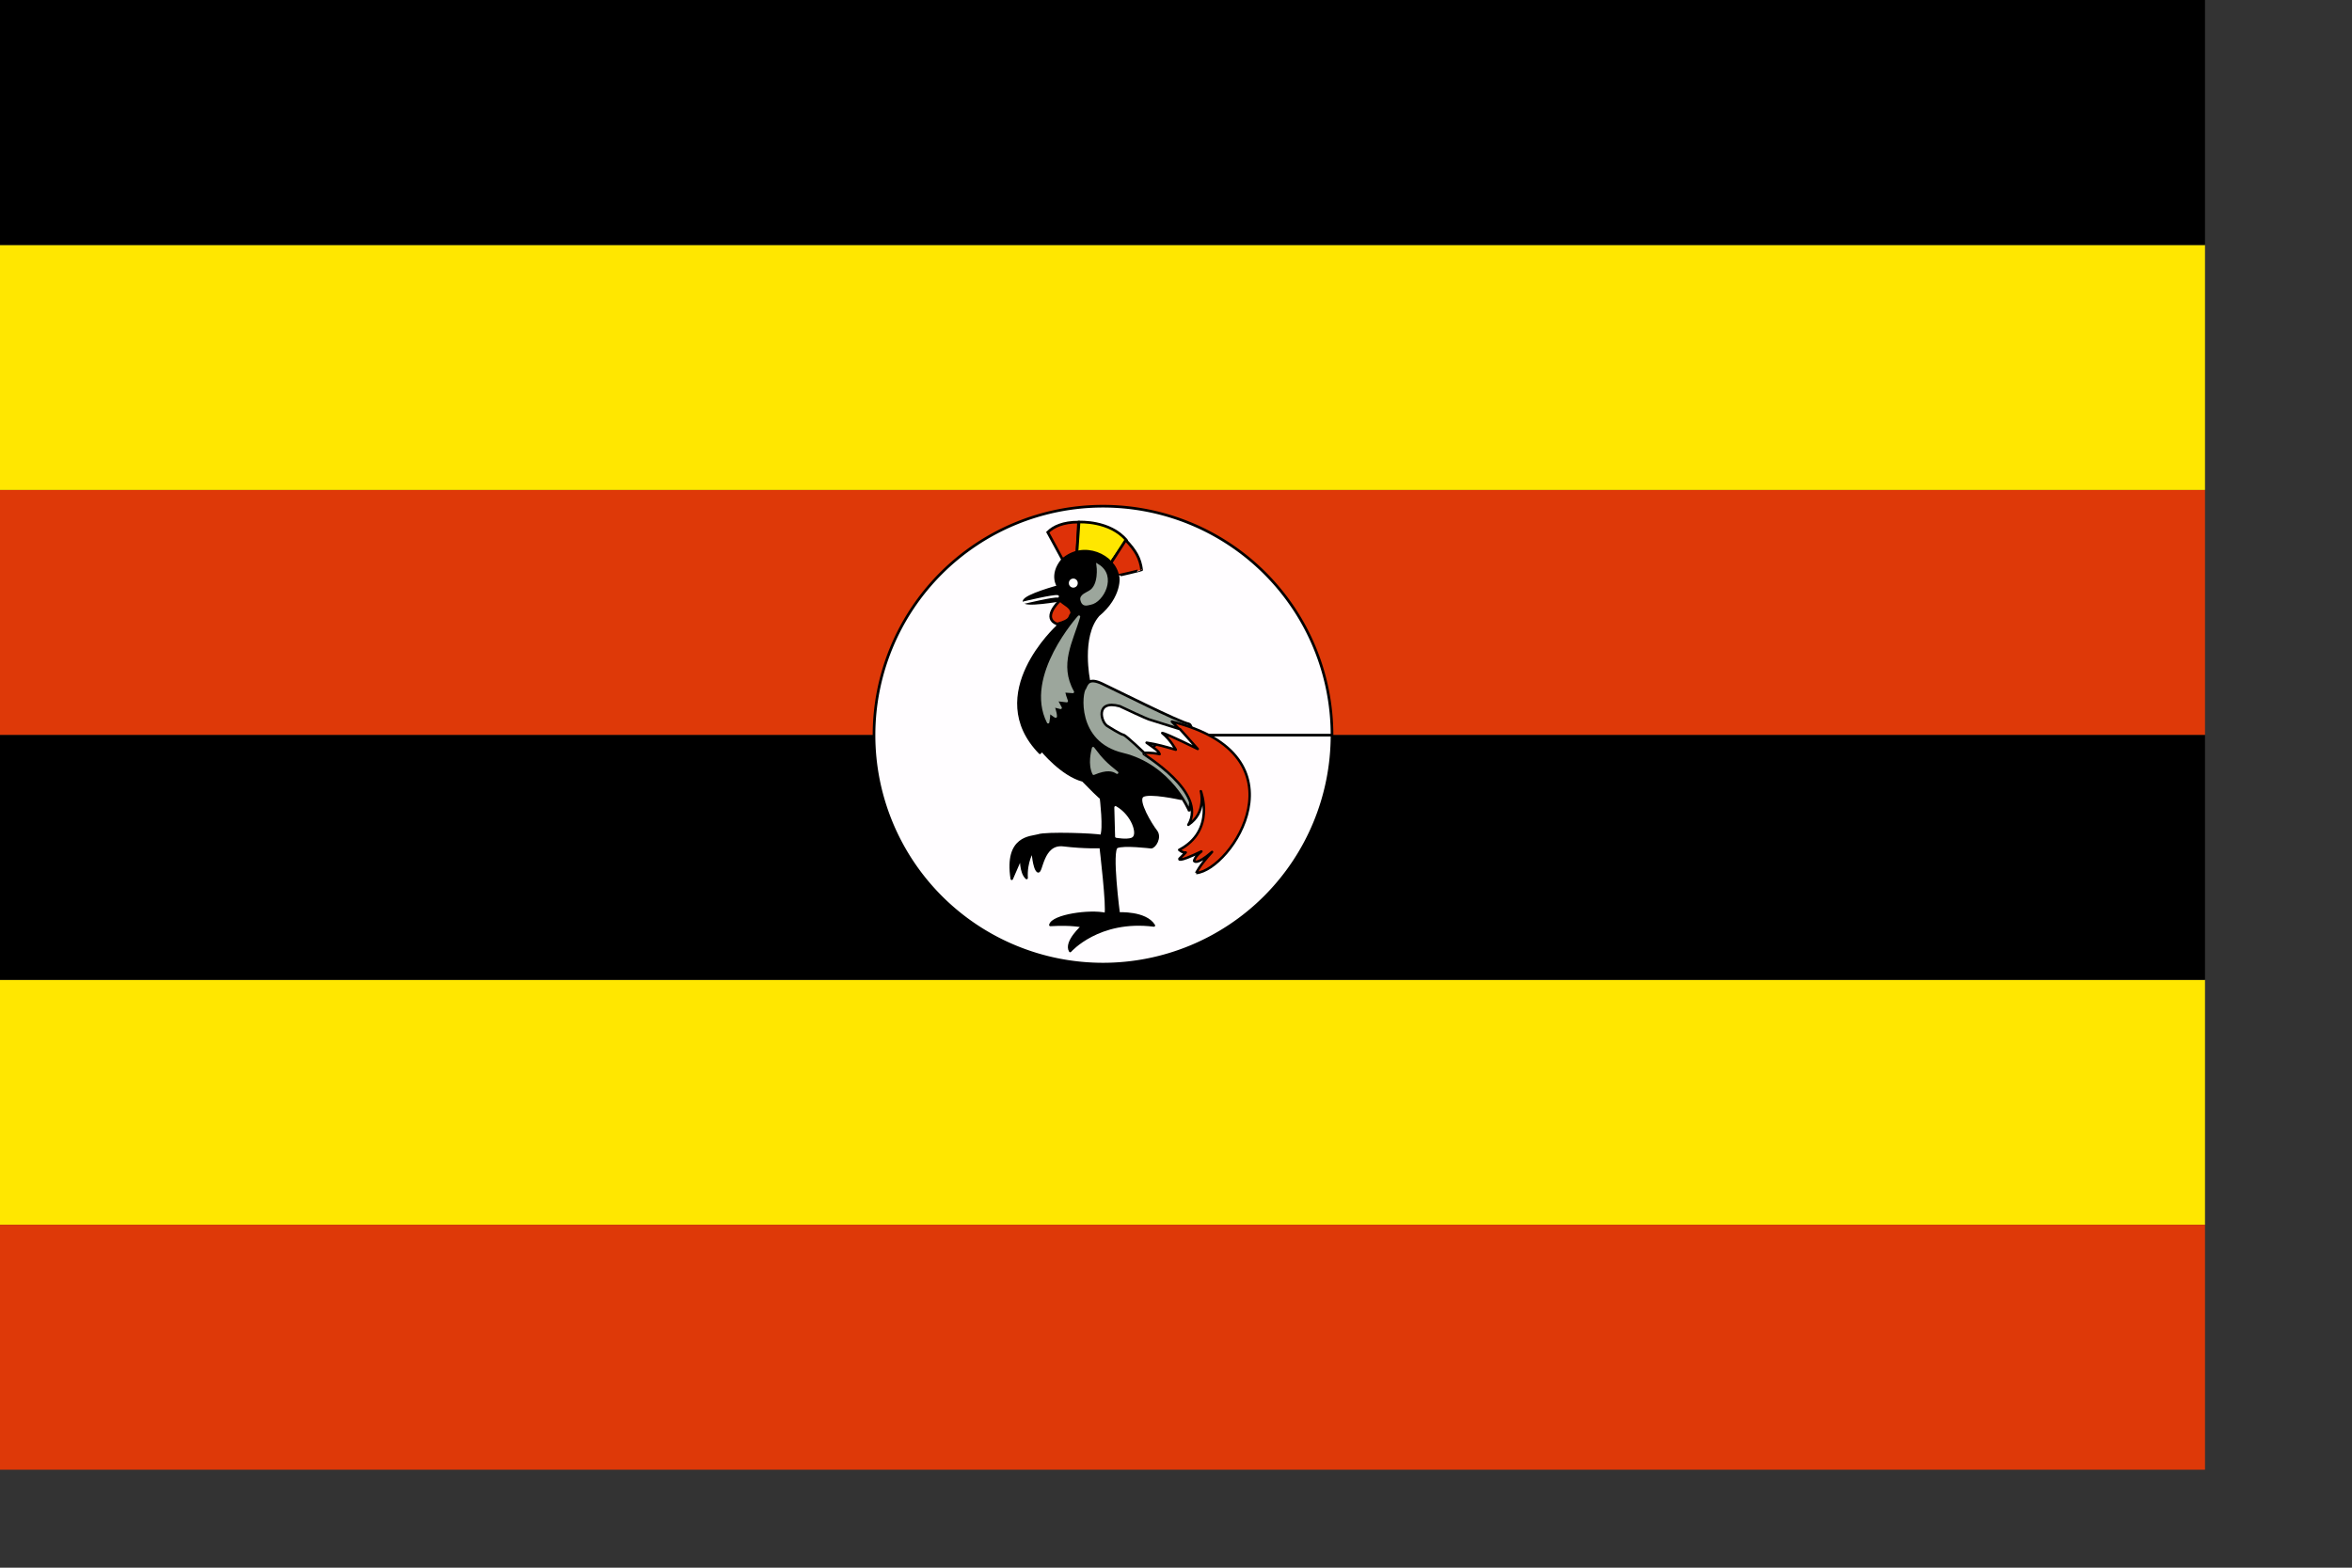
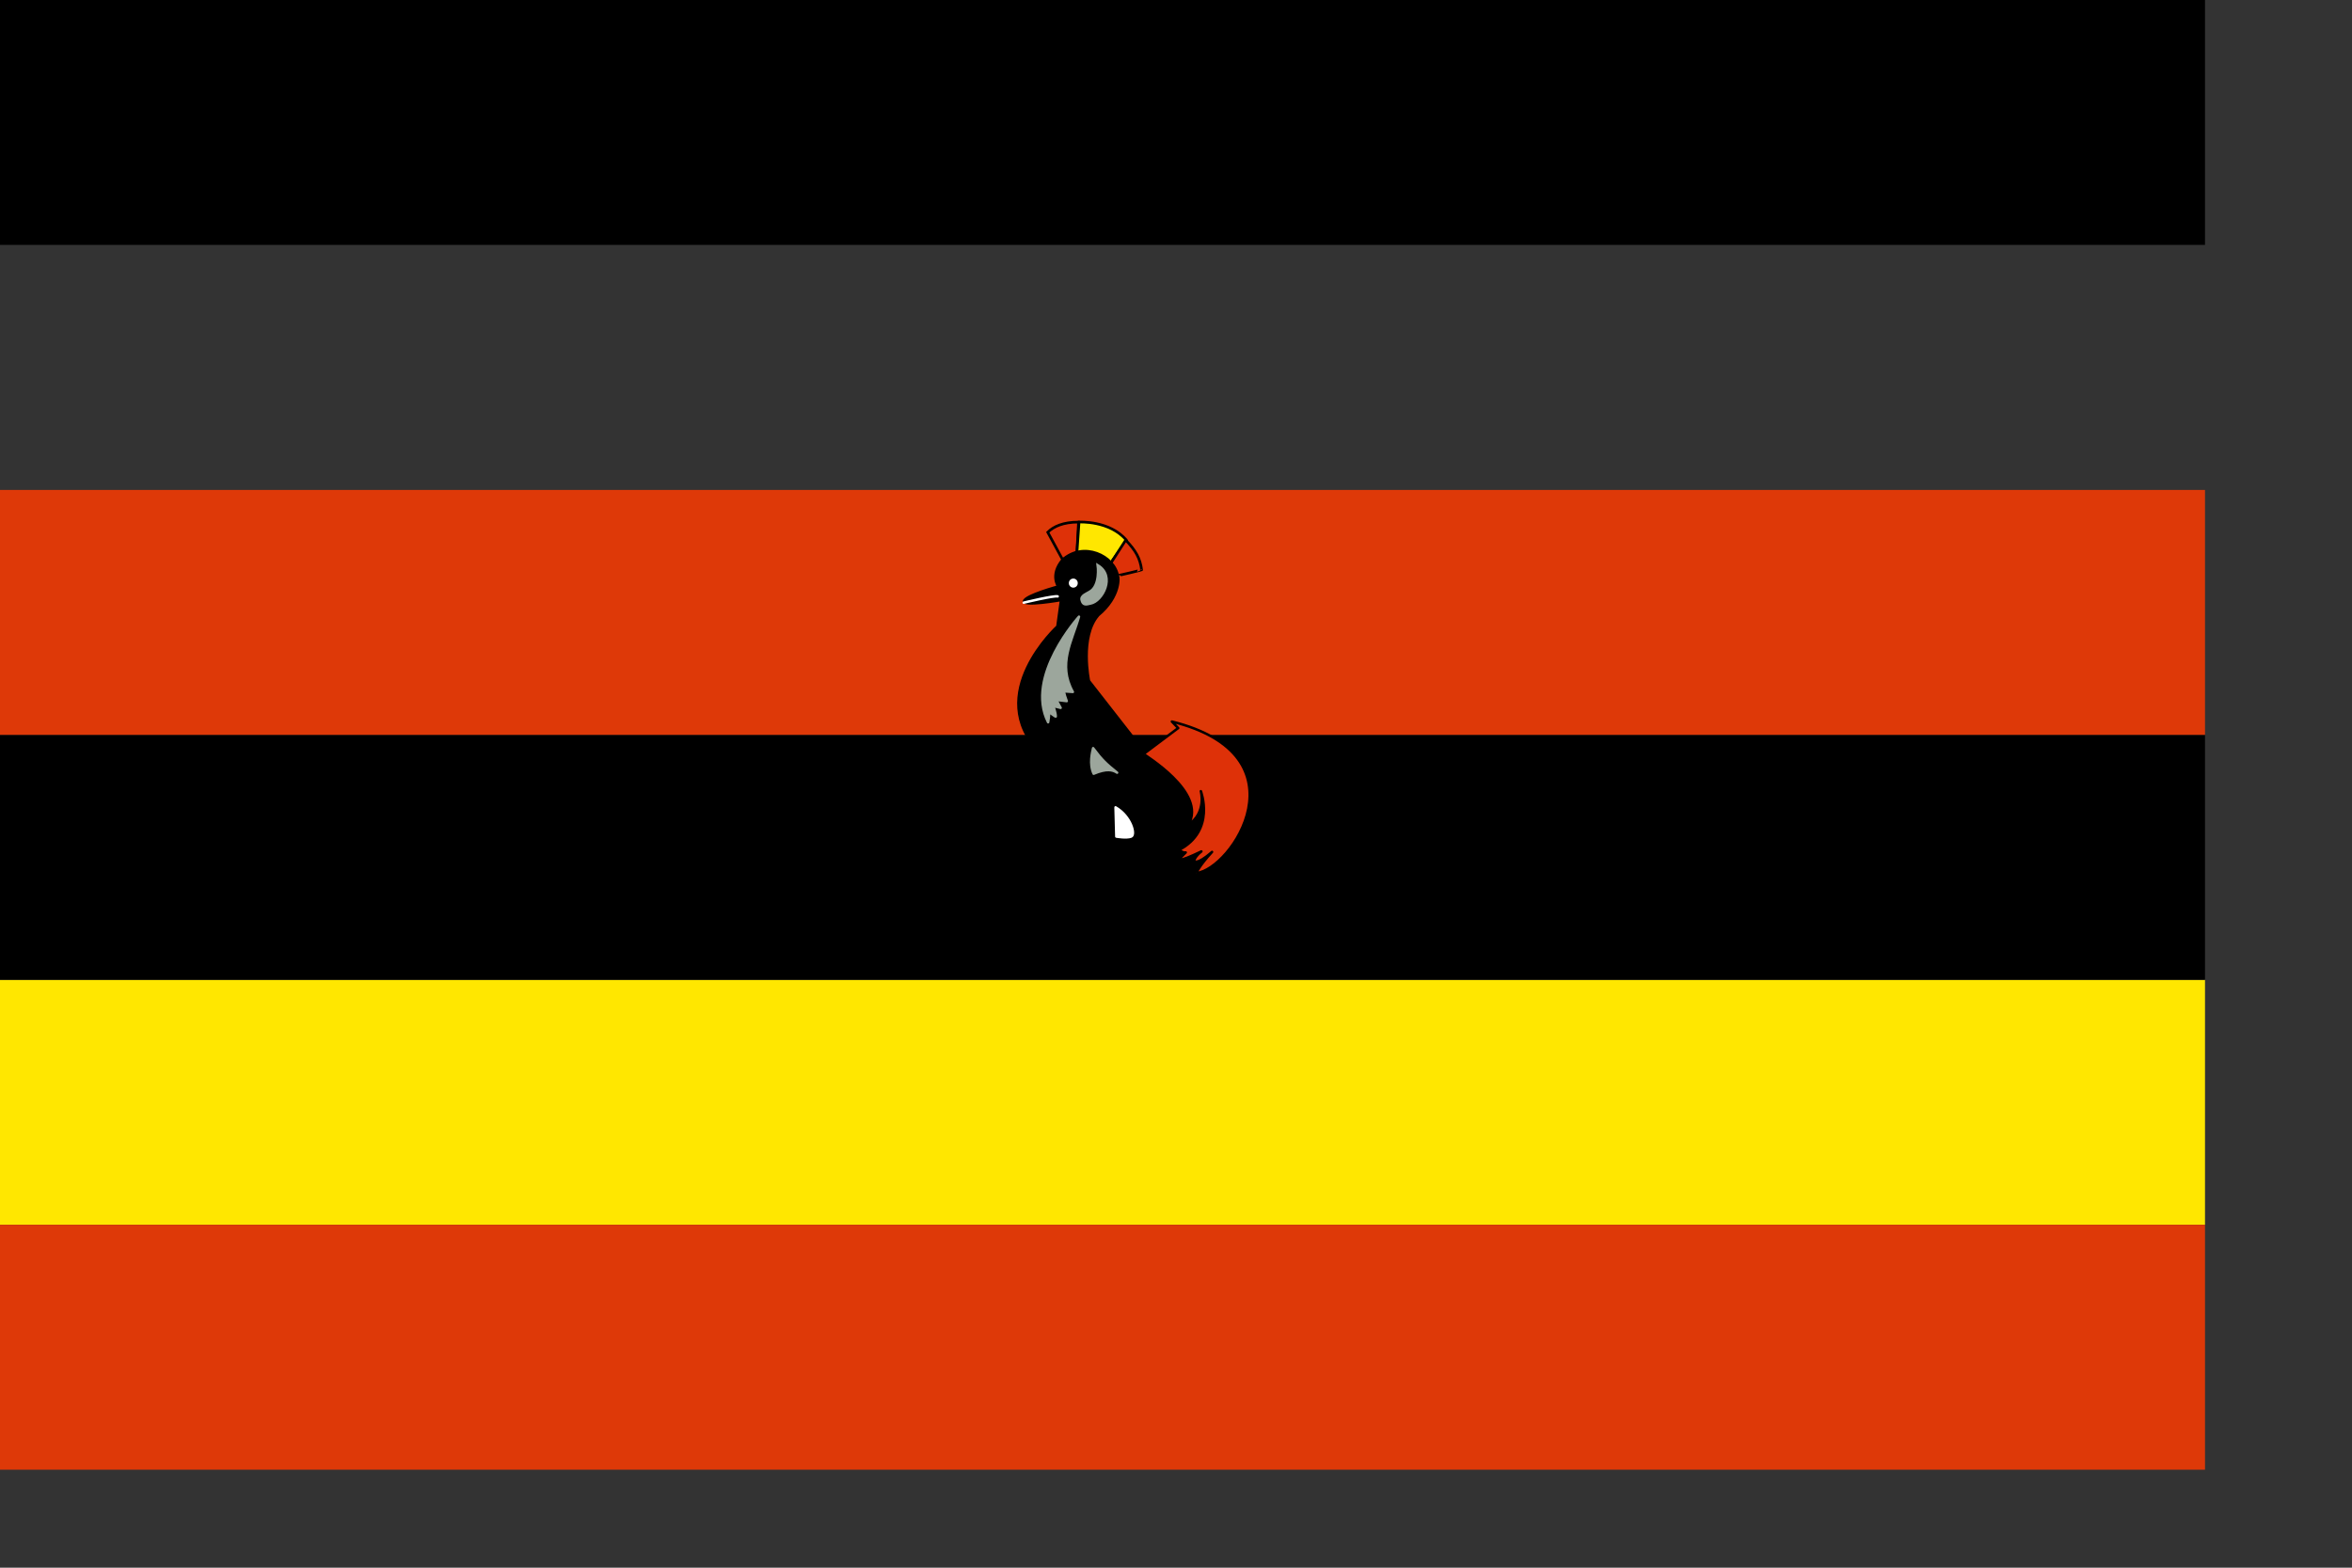
<svg xmlns="http://www.w3.org/2000/svg" xmlns:ns1="http://sodipodi.sourceforge.net/DTD/sodipodi-0.dtd" xmlns:ns2="http://www.inkscape.org/namespaces/inkscape" height="140mm" id="svg548" ns1:docbase="/home/tobias/Desktop/Flags" ns1:docname="uganda.svg" ns1:version="0.32" width="210mm" ns2:version="0.46" ns2:output_extension="org.inkscape.output.svg.inkscape">
  <rect width="100%" height="100%" fill="#333333" stroke="none" />
  <defs id="defs550">
    <ns2:perspective ns1:type="inkscape:persp3d" ns2:vp_x="0 : 248.03149 : 1" ns2:vp_y="0 : 1000 : 0" ns2:vp_z="744.09448 : 248.03149 : 1" ns2:persp3d-origin="372.04724 : 165.35433 : 1" id="perspective29" />
  </defs>
  <ns1:namedview id="base" showgrid="false" />
  <rect height="82.665" id="rect585" style="font-size:12;fill:#ffe700;fill-rule:evenodd;stroke-width:1pt;fill-opacity:1;" width="744.094" x="0" y="330.732" />
  <rect height="82.665" id="rect586" style="font-size:12;fill:#000000;fill-rule:evenodd;stroke-width:1pt;fill-opacity:1;" width="744.094" x="0" y="248.031" />
  <rect height="82.665" id="rect587" style="font-size:12;fill:#de3908;fill-rule:evenodd;stroke-width:1pt;fill-opacity:1;" width="744.094" x="0" y="165.366" />
-   <rect height="82.665" id="rect588" style="font-size:12;fill:#ffe700;fill-rule:evenodd;stroke-width:1pt;fill-opacity:1;" width="744.094" x="0" y="82.701" />
  <rect height="82.665" id="rect589" style="font-size:12;fill:#000000;fill-rule:evenodd;stroke-width:1pt;fill-opacity:1;" width="744.094" x="0" y="0" />
  <g id="g568" transform="matrix(0.672,0,0,0.672,106.782,93.699)">
-     <path d="M 505 232.313 A 115 115 0 1 0 275,232.313 A 115 115 0 1 0 505 232.313 L 390 232.313 z" id="path567" ns1:cx="390.000000" ns1:cy="232.312988" ns1:rx="115.000000" ns1:ry="115.000000" ns1:type="arc" style="fill-rule:evenodd;stroke:#000000;fill:#fffdff;fill-opacity:1;stroke-opacity:1;stroke-width:1pt;stroke-linejoin:miter;stroke-linecap:butt;" transform="translate(5,-2.5)" />
    <path d="M 374.711 141.653 L 367.245 127.901 C 370.126 125.02 374.973 122.793 382.7 122.793 C 382.7 123.317 381.914 137.855 381.914 137.855 L 374.711 141.653 z " id="path556" ns1:nodetypes="ccccc" style="fill:#de3108;fill-rule:evenodd;stroke:black;stroke-opacity:1;stroke-width:1pt;stroke-linejoin:miter;stroke-linecap:butt;fill-opacity:1;" />
    <path d="M 381.914 137.986 L 382.962 122.793 C 382.962 122.793 398.417 121.877 406.799 131.961 C 406.93 131.83 398.548 143.748 398.548 143.748 L 381.914 137.986 z " id="path557" ns1:nodetypes="ccccc" style="fill:#ffe700;fill-rule:evenodd;stroke:black;stroke-opacity:1;stroke-width:1pt;stroke-linejoin:miter;stroke-linecap:butt;fill-opacity:1;" />
    <path d="M 398.81 143.617 L 406.406 131.83 C 411.514 137.2 413.609 140.998 414.395 146.761 C 414.526 146.892 402.346 149.773 402.346 149.642 C 402.346 149.511 398.941 143.748 398.81 143.617 z " id="path558" ns1:nodetypes="ccccc" style="fill:#de3108;fill-rule:evenodd;stroke:black;stroke-opacity:1;stroke-width:1pt;stroke-linejoin:miter;stroke-linecap:butt;fill-opacity:1;" />
    <path d="M 378.509 338.242 C 378.509 338.242 392.785 321.87 420.551 325.407 C 416.36 318.596 402.87 319.382 402.87 319.382 C 402.87 319.382 398.679 287.556 401.953 285.984 C 405.227 284.412 419.11 286.115 419.11 286.115 C 420.943 286.115 424.087 281.138 421.599 277.995 C 419.11 274.851 411.776 262.802 414.788 260.444 C 417.801 258.087 434.172 261.754 434.172 261.754 L 387.939 202.555 C 387.939 202.555 383.224 180.29 392.654 169.55 C 404.049 160.12 402.87 149.904 402.477 150.035 C 400.905 139.688 385.189 132.222 374.58 141.784 C 368.293 149.38 372.484 155.143 372.484 155.143 C 372.484 155.143 355.982 159.596 355.327 162.477 C 354.672 165.359 373.925 161.954 373.925 161.954 L 372.091 175.182 C 372.091 175.182 334.633 209.234 363.316 238.703 C 363.578 238.572 364.233 237.393 364.233 237.393 C 364.233 237.393 374.318 249.836 384.926 252.586 C 394.88 262.802 393.964 261.23 393.964 261.23 C 393.964 261.23 395.928 277.34 394.095 280.483 C 391.606 279.697 366.198 278.781 362.399 280.221 C 358.994 281.269 345.897 280.614 349.171 301.963 C 351.659 296.2 353.886 291.092 353.886 291.092 C 353.886 291.092 353.493 298.819 356.637 301.57 C 356.113 293.449 359.649 287.949 359.649 287.949 C 359.649 287.949 360.304 296.855 362.268 298.164 C 364.233 299.474 364.233 283.757 375.104 285.067 C 385.974 286.377 393.833 285.984 393.833 285.984 C 393.833 285.984 397.5 316.762 396.321 319.644 C 388.462 317.81 369.734 320.43 368.555 325.145 C 379.556 324.49 384.665 325.799 384.665 325.799 C 384.665 325.799 375.759 333.658 378.509 338.242 z " id="path565" ns1:nodetypes="ccccccccccccccccccccccccccccccccc" style="fill:#000000;fill-rule:evenodd;stroke:#000000;stroke-opacity:1;stroke-width:1.25;stroke-linejoin:round;stroke-linecap:round;fill-opacity:1;stroke-dasharray:none;" />
    <path d="M 382.924 170.301 C 382.924 170.301 355.668 200.343 367.427 223.332 C 368.053 220.126 367.78 218.112 368.173 218.243 C 367.518 217.85 371.553 221.009 371.246 220.394 C 371.332 218.732 370.017 215.17 370.017 215.17 C 371.246 215.477 372.476 215.785 373.705 216.092 C 372.988 214.76 372.27 213.429 371.553 212.097 C 373.295 212.302 375.036 212.506 376.778 212.711 C 376.778 212.711 374.934 207.794 375.549 207.794 C 376.163 207.794 379.851 208.101 379.851 208.101 C 372.1 194.191 379.412 182.639 382.924 170.301 z " id="path552" ns1:nodetypes="ccccccccccc" style="fill:#9ca69c;fill-rule:evenodd;stroke:#9ca69c;stroke-opacity:1;stroke-width:1.25;stroke-linejoin:round;stroke-linecap:round;fill-opacity:1;stroke-dasharray:none;" />
    <path d="M 392.392 144.534 C 392.392 144.534 393.833 154.881 388.201 157.893 C 387.284 158.548 383.748 159.727 384.272 161.823 C 384.927 164.704 386.498 164.18 388.725 163.656 C 394.618 162.608 401.429 150.035 392.392 144.534 z " id="path554" ns1:nodetypes="ccccc" style="fill:#9ca69c;fill-rule:evenodd;stroke:#9ca69c;stroke-opacity:1;stroke-width:1pt;stroke-linejoin:miter;stroke-linecap:butt;fill-opacity:1;" />
    <path d="M 382.307 153.44 A 2.227 2.227 0 1 0 377.854,153.44 A 2.227 2.227 0 1 0 382.307 153.44 L 380.081 153.44 z" id="path555" ns1:cx="380.080597" ns1:cy="153.440338" ns1:rx="2.226532" ns1:ry="2.226524" ns1:type="arc" style="fill-rule:evenodd;stroke:none;fill:#ffffff;fill-opacity:1;stroke-opacity:1;stroke-width:1pt;stroke-linejoin:miter;stroke-linecap:butt;" />
-     <path d="M 373.532 162.084 C 372.091 163.263 364.495 171.122 371.96 174.003 C 379.688 171.907 377.592 170.467 379.295 168.764 C 379.339 165.228 375.453 164.311 373.532 162.084 z " id="path559" ns1:nodetypes="cccc" style="fill:#de3108;fill-rule:evenodd;stroke:black;stroke-opacity:1;stroke-width:1pt;stroke-linejoin:miter;stroke-linecap:butt;fill-opacity:1;" />
    <path d="M 390.034 236.346 C 389.641 238.049 387.939 244.335 390.296 249.181 C 396.845 246.431 399.857 247.216 402.084 248.657 C 396.715 244.335 394.619 242.501 390.034 236.346 z " id="path560" ns1:nodetypes="cccc" style="fill:#9ca69c;fill-rule:evenodd;stroke:#9ca69c;stroke-opacity:1;stroke-width:1.25;stroke-linejoin:round;stroke-linecap:round;fill-opacity:1;stroke-dasharray:none;" />
    <path d="M 401.298 266.076 L 401.691 280.745 C 401.691 280.745 406.799 281.662 409.156 280.745 C 411.514 279.828 409.025 270.529 401.298 266.076 z " id="path561" style="fill:#ffffff;fill-rule:evenodd;stroke:#ffffff;stroke-opacity:1;stroke-width:1.25;stroke-linejoin:round;stroke-linecap:round;fill-opacity:1;stroke-dasharray:none;" />
-     <path d="M 438.363 267.91 C 438.363 267.91 428.933 245.121 404.834 239.358 C 380.735 233.595 383.878 207.925 385.843 206.353 C 386.891 204.126 387.677 200.721 394.618 203.996 C 401.56 207.27 433.517 223.379 438.101 224.165 C 442.685 224.951 438.756 268.434 438.363 267.91 z " id="path564" ns1:nodetypes="cccccc" style="fill:#9ca69c;fill-rule:evenodd;stroke:black;stroke-opacity:1;stroke-width:1pt;stroke-linejoin:miter;stroke-linecap:butt;fill-opacity:1;" />
    <path d="M 415.443 239.227 C 415.05 239.489 447.662 258.479 437.839 274.851 C 447.139 268.695 444.126 257.956 444.126 257.956 C 444.126 257.956 451.722 277.733 433.255 287.425 C 435.22 289.128 436.53 288.734 436.53 288.734 L 433.386 291.878 C 433.386 291.878 431.945 294.235 444.388 288.21 C 440.982 290.961 440.721 292.925 440.721 292.925 C 440.721 292.925 441.637 295.545 449.758 288.472 C 443.209 295.545 441.768 299.212 441.768 299.081 C 459.449 297.509 497.955 240.013 429.588 222.986 C 433.256 226.785 432.731 226.261 432.731 226.261 L 415.443 239.227 z " id="path563" ns1:nodetypes="ccccccccccccc" style="fill:#de3108;fill-rule:evenodd;stroke:black;stroke-opacity:1;stroke-width:1.25;stroke-linejoin:round;stroke-linecap:butt;fill-opacity:1;stroke-dasharray:none;" />
-     <path d="M 416.884 233.595 C 421.337 236.738 422.908 237.786 423.432 239.358 C 419.372 238.442 415.705 238.703 415.705 238.703 C 415.705 238.703 406.93 230.321 405.358 229.666 C 404.179 229.666 397.369 225.344 397.369 225.344 C 393.964 223.641 390.821 211.854 403.394 215.259 C 416.359 221.414 418.193 221.939 418.193 221.939 C 423.345 223.554 428.496 225.17 433.648 226.785 C 436.617 230.103 439.585 233.421 442.554 236.739 C 442.554 236.739 426.707 228.88 424.742 228.749 C 429.064 232.285 431.553 237.131 431.553 237.131 C 426.532 235.69 422.167 234.381 416.884 233.595 z " id="path562" ns1:nodetypes="cccccccccccc" style="fill:#ffffff;fill-rule:evenodd;stroke:black;stroke-opacity:1;stroke-width:1.25;stroke-linejoin:round;stroke-linecap:round;fill-opacity:1;stroke-dasharray:none;" />
    <path d="M 355.196 163.263 C 355.196 163.263 370.389 159.596 372.222 160.12 " id="path566" style="fill:none;fill-rule:evenodd;stroke:#ffffff;stroke-opacity:1;stroke-width:1.25;stroke-linejoin:miter;stroke-linecap:round;fill-opacity:1;stroke-dasharray:none;" />
  </g>
  <rect height="82.665" id="rect584" style="font-size:12;fill:#de3908;fill-rule:evenodd;stroke-width:1pt;fill-opacity:1;" width="744.094" x="0" y="413.397" />
</svg>